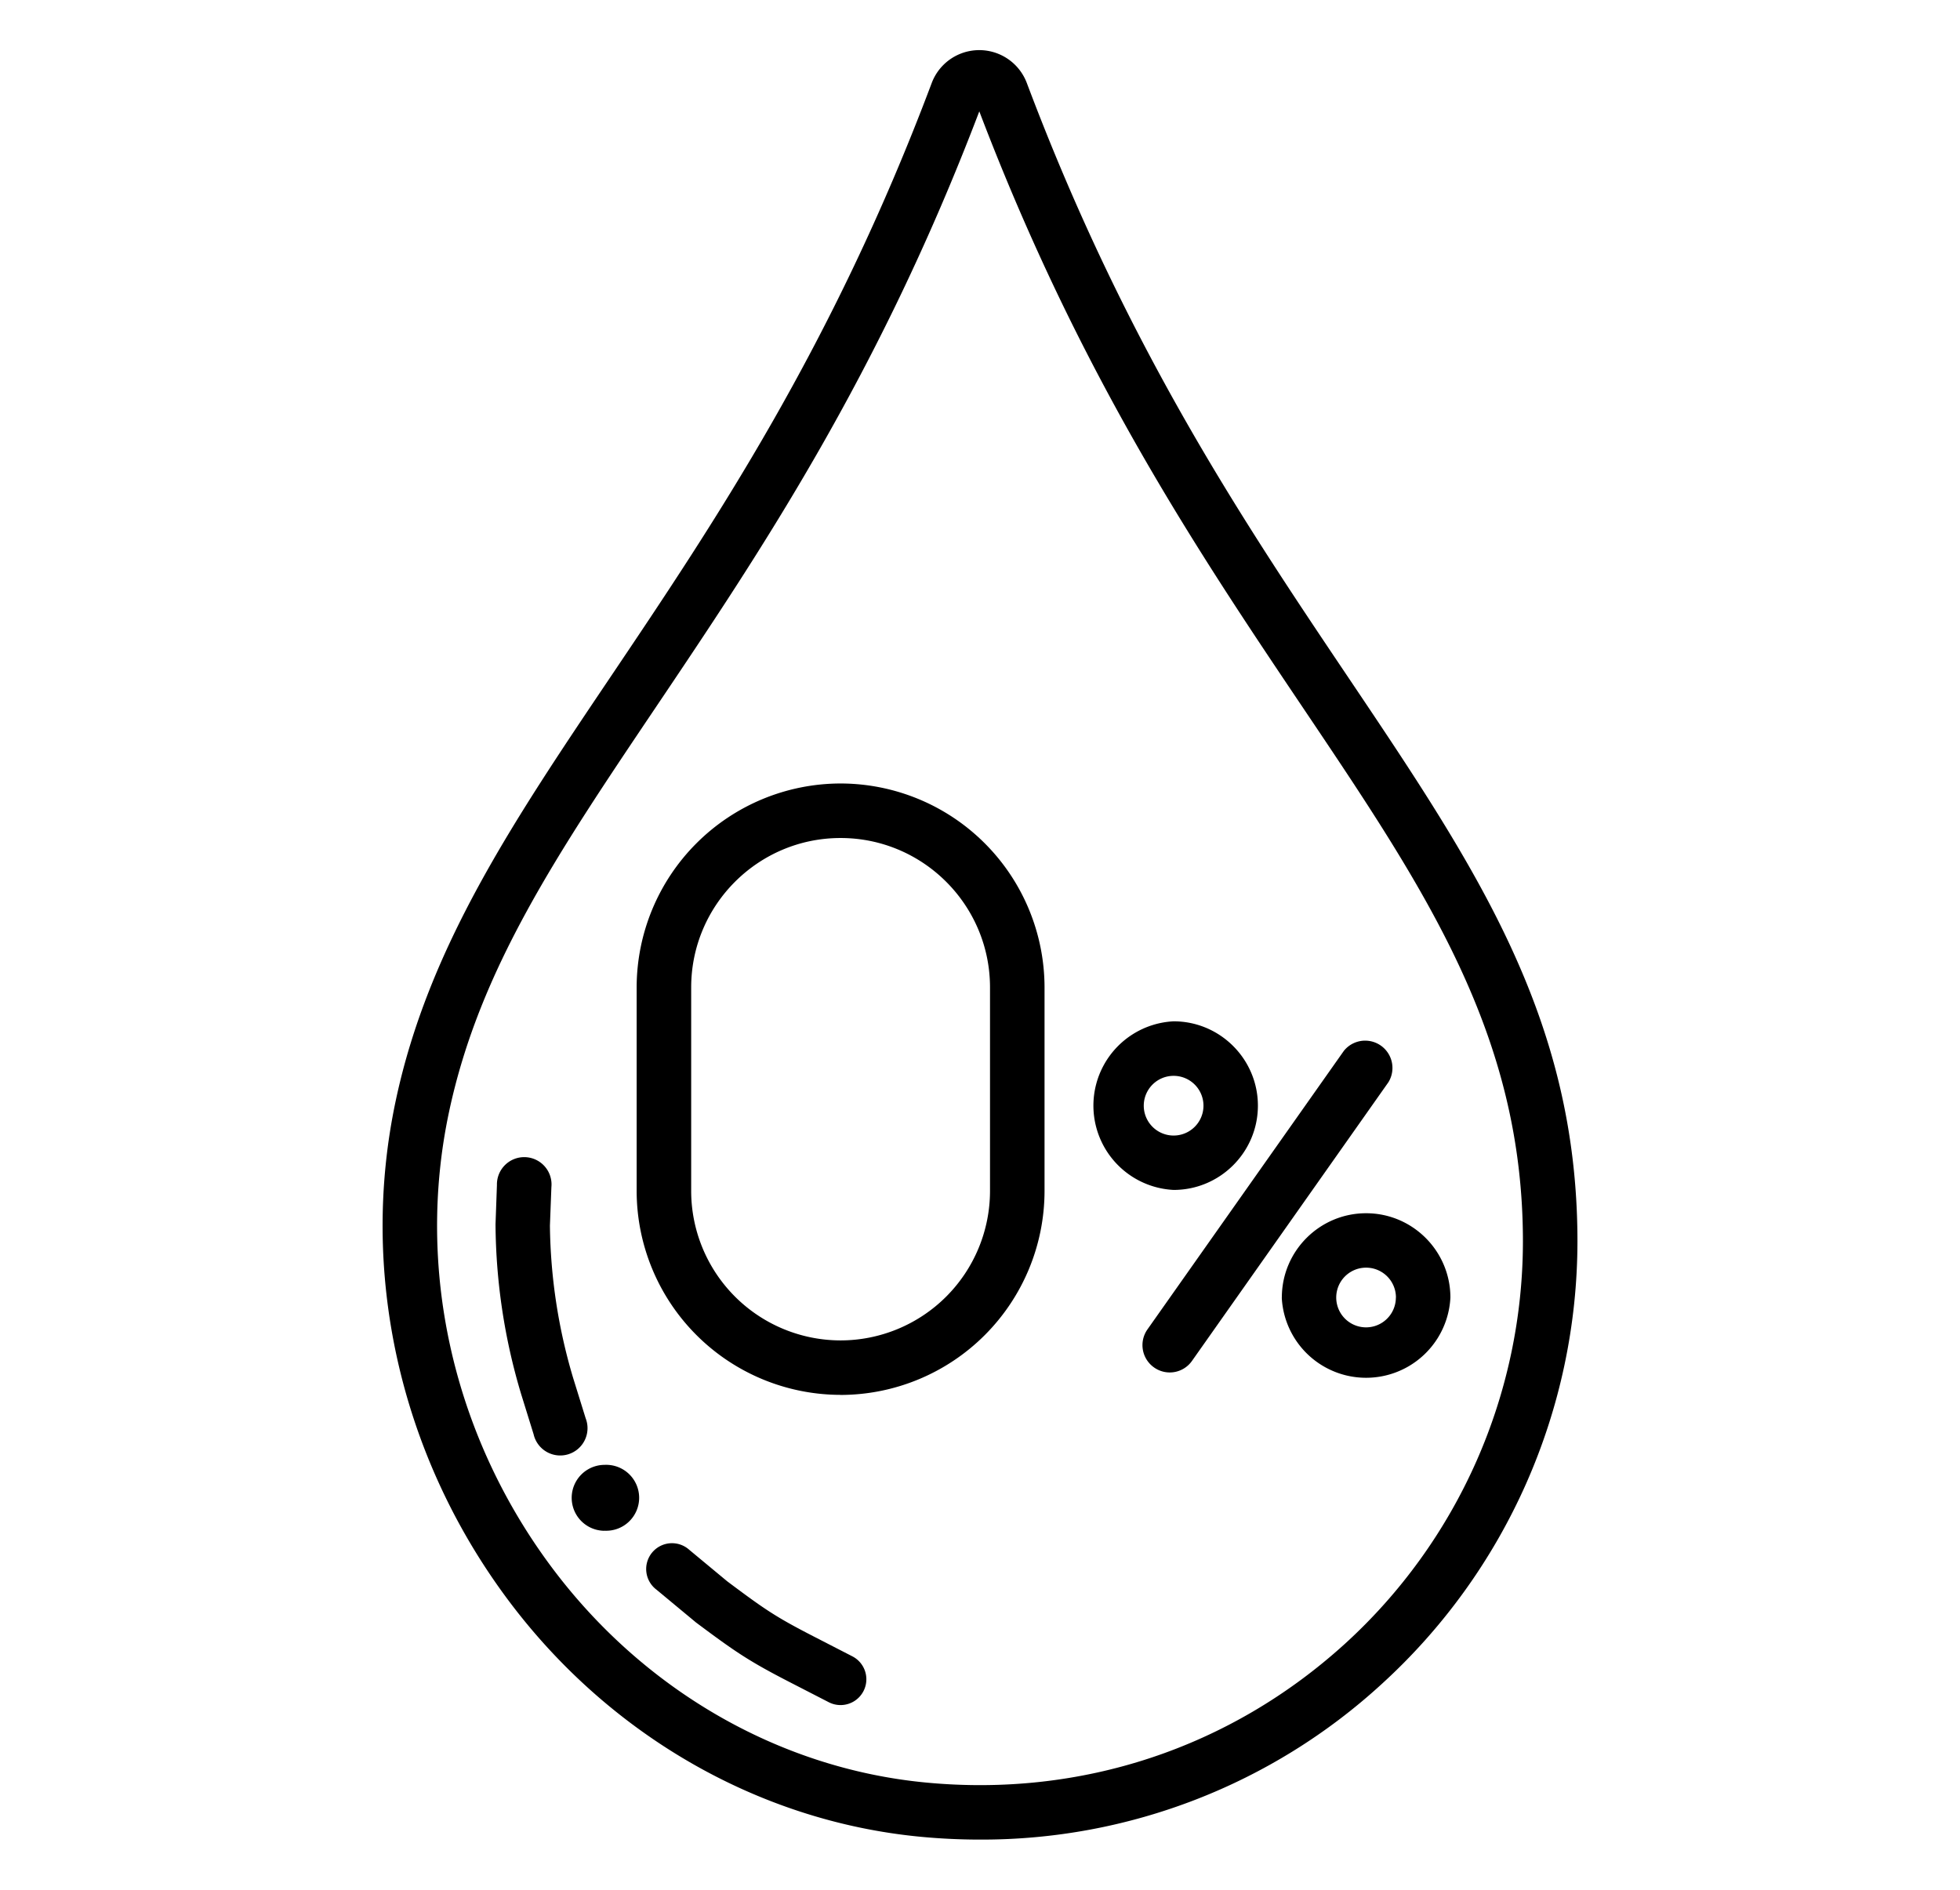
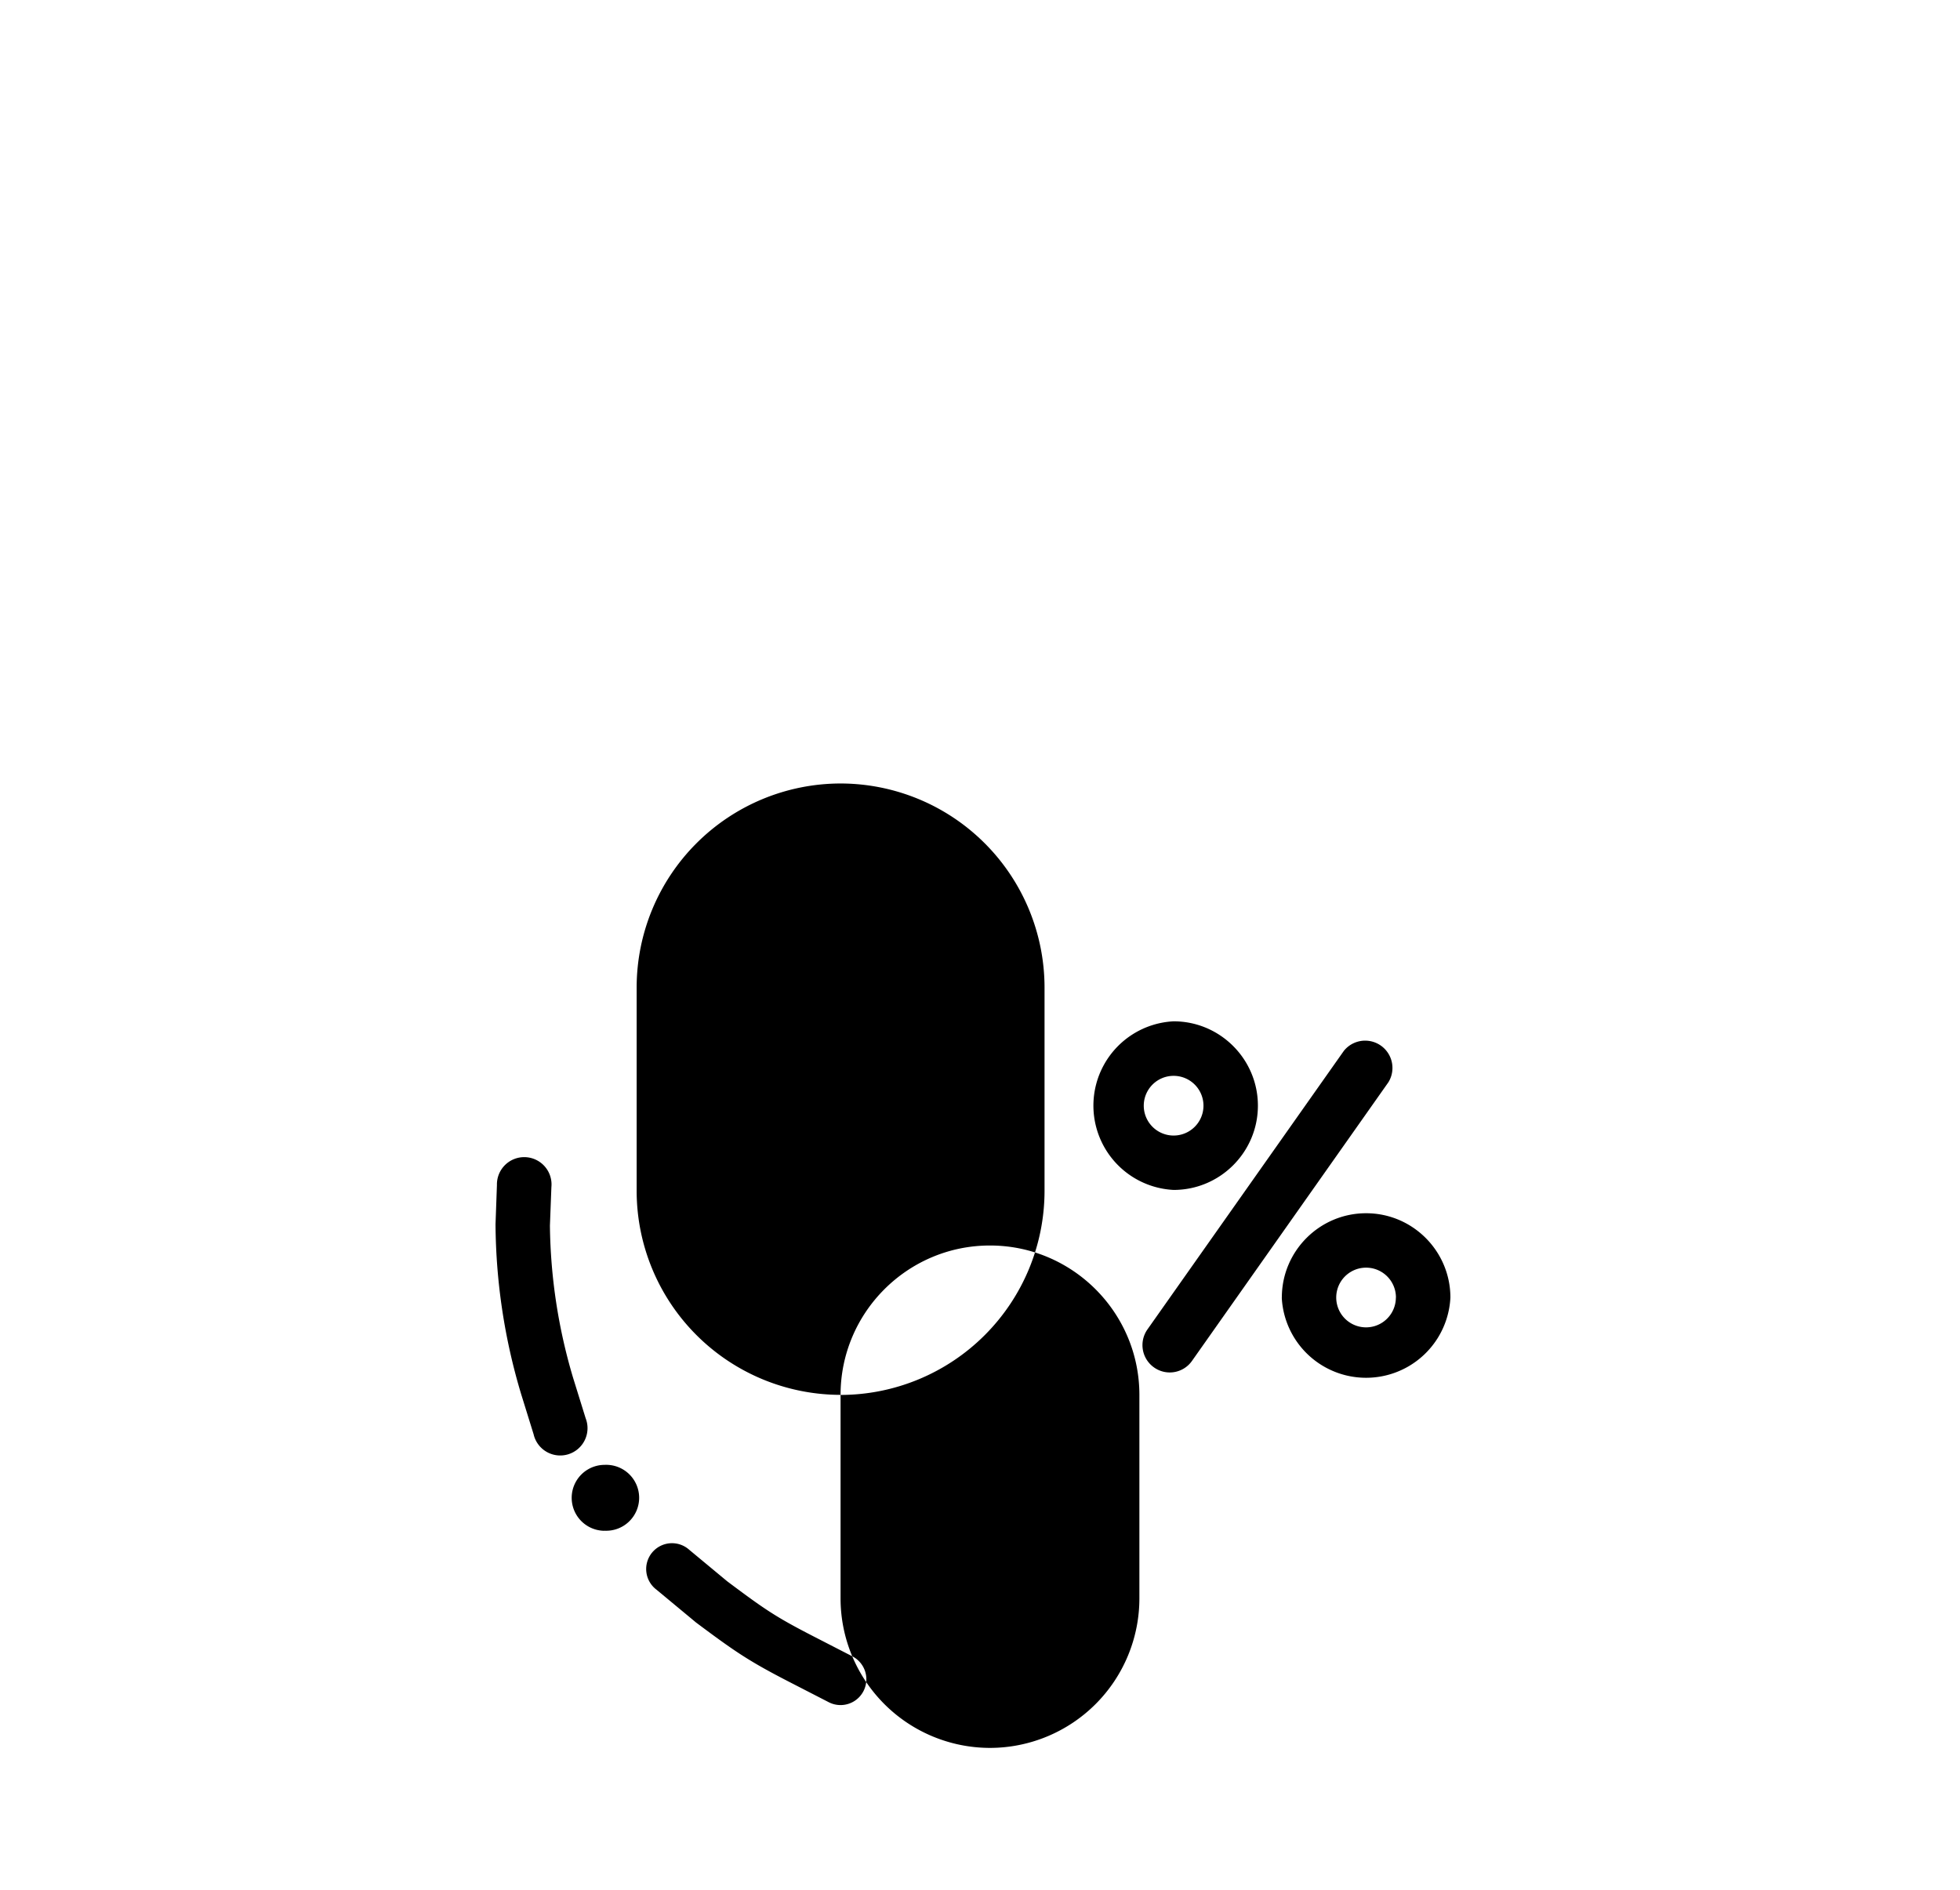
<svg xmlns="http://www.w3.org/2000/svg" width="28" height="27" viewBox="0 0 28 27" fill="none">
-   <path d="M13.155 26.243c.284.027.566.04.847.04a8.45 8.45 0 0 0 5.736-2.222 8.564 8.564 0 0 0 2.797-6.322c0-3.192-1.443-5.337-3.269-8.053-1.488-2.213-3.175-4.721-4.596-8.497a.726.726 0 0 0-1.362.003c-1.42 3.775-3.106 6.28-4.594 8.491-1.393 2.07-2.596 3.858-3.06 6.04-.52 2.438.049 5.017 1.56 7.076 1.443 1.967 3.609 3.223 5.941 3.444zm-6.74-10.358c.433-2.034 1.542-3.681 2.945-5.767 1.495-2.222 3.188-4.737 4.63-8.527 1.442 3.79 3.135 6.306 4.63 8.53 1.752 2.605 3.136 4.663 3.136 7.618a7.784 7.784 0 0 1-2.542 5.746c-1.639 1.49-3.764 2.195-5.985 1.983-2.112-.2-4.075-1.341-5.388-3.13-1.38-1.88-1.899-4.232-1.426-6.453z" fill="#000" />
-   <path d="M12.008 19.93a2.917 2.917 0 0 0 2.914-2.914v-2.908a2.917 2.917 0 0 0-2.914-2.914 2.917 2.917 0 0 0-2.913 2.914v2.908a2.917 2.917 0 0 0 2.913 2.913zm-2.134-5.822c0-1.178.957-2.135 2.134-2.135 1.178 0 2.135.957 2.135 2.135v2.908a2.137 2.137 0 0 1-2.135 2.135 2.137 2.137 0 0 1-2.134-2.135v-2.908zM16.766 17.001c.664 0 1.204-.54 1.204-1.204 0-.664-.54-1.205-1.204-1.205a1.206 1.206 0 0 0 0 2.409zm0-1.63a.426.426 0 1 1 0 .853.426.426 0 0 1 0-.853zM18.311 18.539a1.206 1.206 0 0 0 2.409 0c0-.664-.54-1.205-1.204-1.205-.664 0-1.204.54-1.204 1.205zm1.63 0a.426.426 0 1 1-.852-.001.426.426 0 0 1 .853 0zM16.486 19.537a.388.388 0 0 0 .543-.094l2.805-3.98a.39.39 0 0 0-.636-.449l-2.806 3.98a.39.39 0 0 0 .094.543zM8.638 21.87a.471.471 0 1 0 0-.941.471.471 0 0 0 0 .942zM8.366 20.262l-.18-.58a7.898 7.898 0 0 1-.33-2.171l.021-.55a.39.39 0 1 0-.778-.03l-.02.558v.015a8.6 8.6 0 0 0 .364 2.408l.18.58a.39.39 0 1 0 .743-.23zM12.177 23.665l-.564-.29c-.532-.274-.686-.379-1.224-.782l-.541-.449a.369.369 0 1 0-.47.568l.547.454.014.012c.568.425.76.555 1.336.852l.564.29a.368.368 0 1 0 .338-.655z" fill="#000" />
+   <path d="M12.008 19.93a2.917 2.917 0 0 0 2.914-2.914v-2.908a2.917 2.917 0 0 0-2.914-2.914 2.917 2.917 0 0 0-2.913 2.914v2.908a2.917 2.917 0 0 0 2.913 2.913zc0-1.178.957-2.135 2.134-2.135 1.178 0 2.135.957 2.135 2.135v2.908a2.137 2.137 0 0 1-2.135 2.135 2.137 2.137 0 0 1-2.134-2.135v-2.908zM16.766 17.001c.664 0 1.204-.54 1.204-1.204 0-.664-.54-1.205-1.204-1.205a1.206 1.206 0 0 0 0 2.409zm0-1.63a.426.426 0 1 1 0 .853.426.426 0 0 1 0-.853zM18.311 18.539a1.206 1.206 0 0 0 2.409 0c0-.664-.54-1.205-1.204-1.205-.664 0-1.204.54-1.204 1.205zm1.63 0a.426.426 0 1 1-.852-.001.426.426 0 0 1 .853 0zM16.486 19.537a.388.388 0 0 0 .543-.094l2.805-3.98a.39.39 0 0 0-.636-.449l-2.806 3.98a.39.39 0 0 0 .094.543zM8.638 21.87a.471.471 0 1 0 0-.941.471.471 0 0 0 0 .942zM8.366 20.262l-.18-.58a7.898 7.898 0 0 1-.33-2.171l.021-.55a.39.39 0 1 0-.778-.03l-.02.558v.015a8.6 8.6 0 0 0 .364 2.408l.18.58a.39.39 0 1 0 .743-.23zM12.177 23.665l-.564-.29c-.532-.274-.686-.379-1.224-.782l-.541-.449a.369.369 0 1 0-.47.568l.547.454.014.012c.568.425.76.555 1.336.852l.564.29a.368.368 0 1 0 .338-.655z" fill="#000" />
</svg>